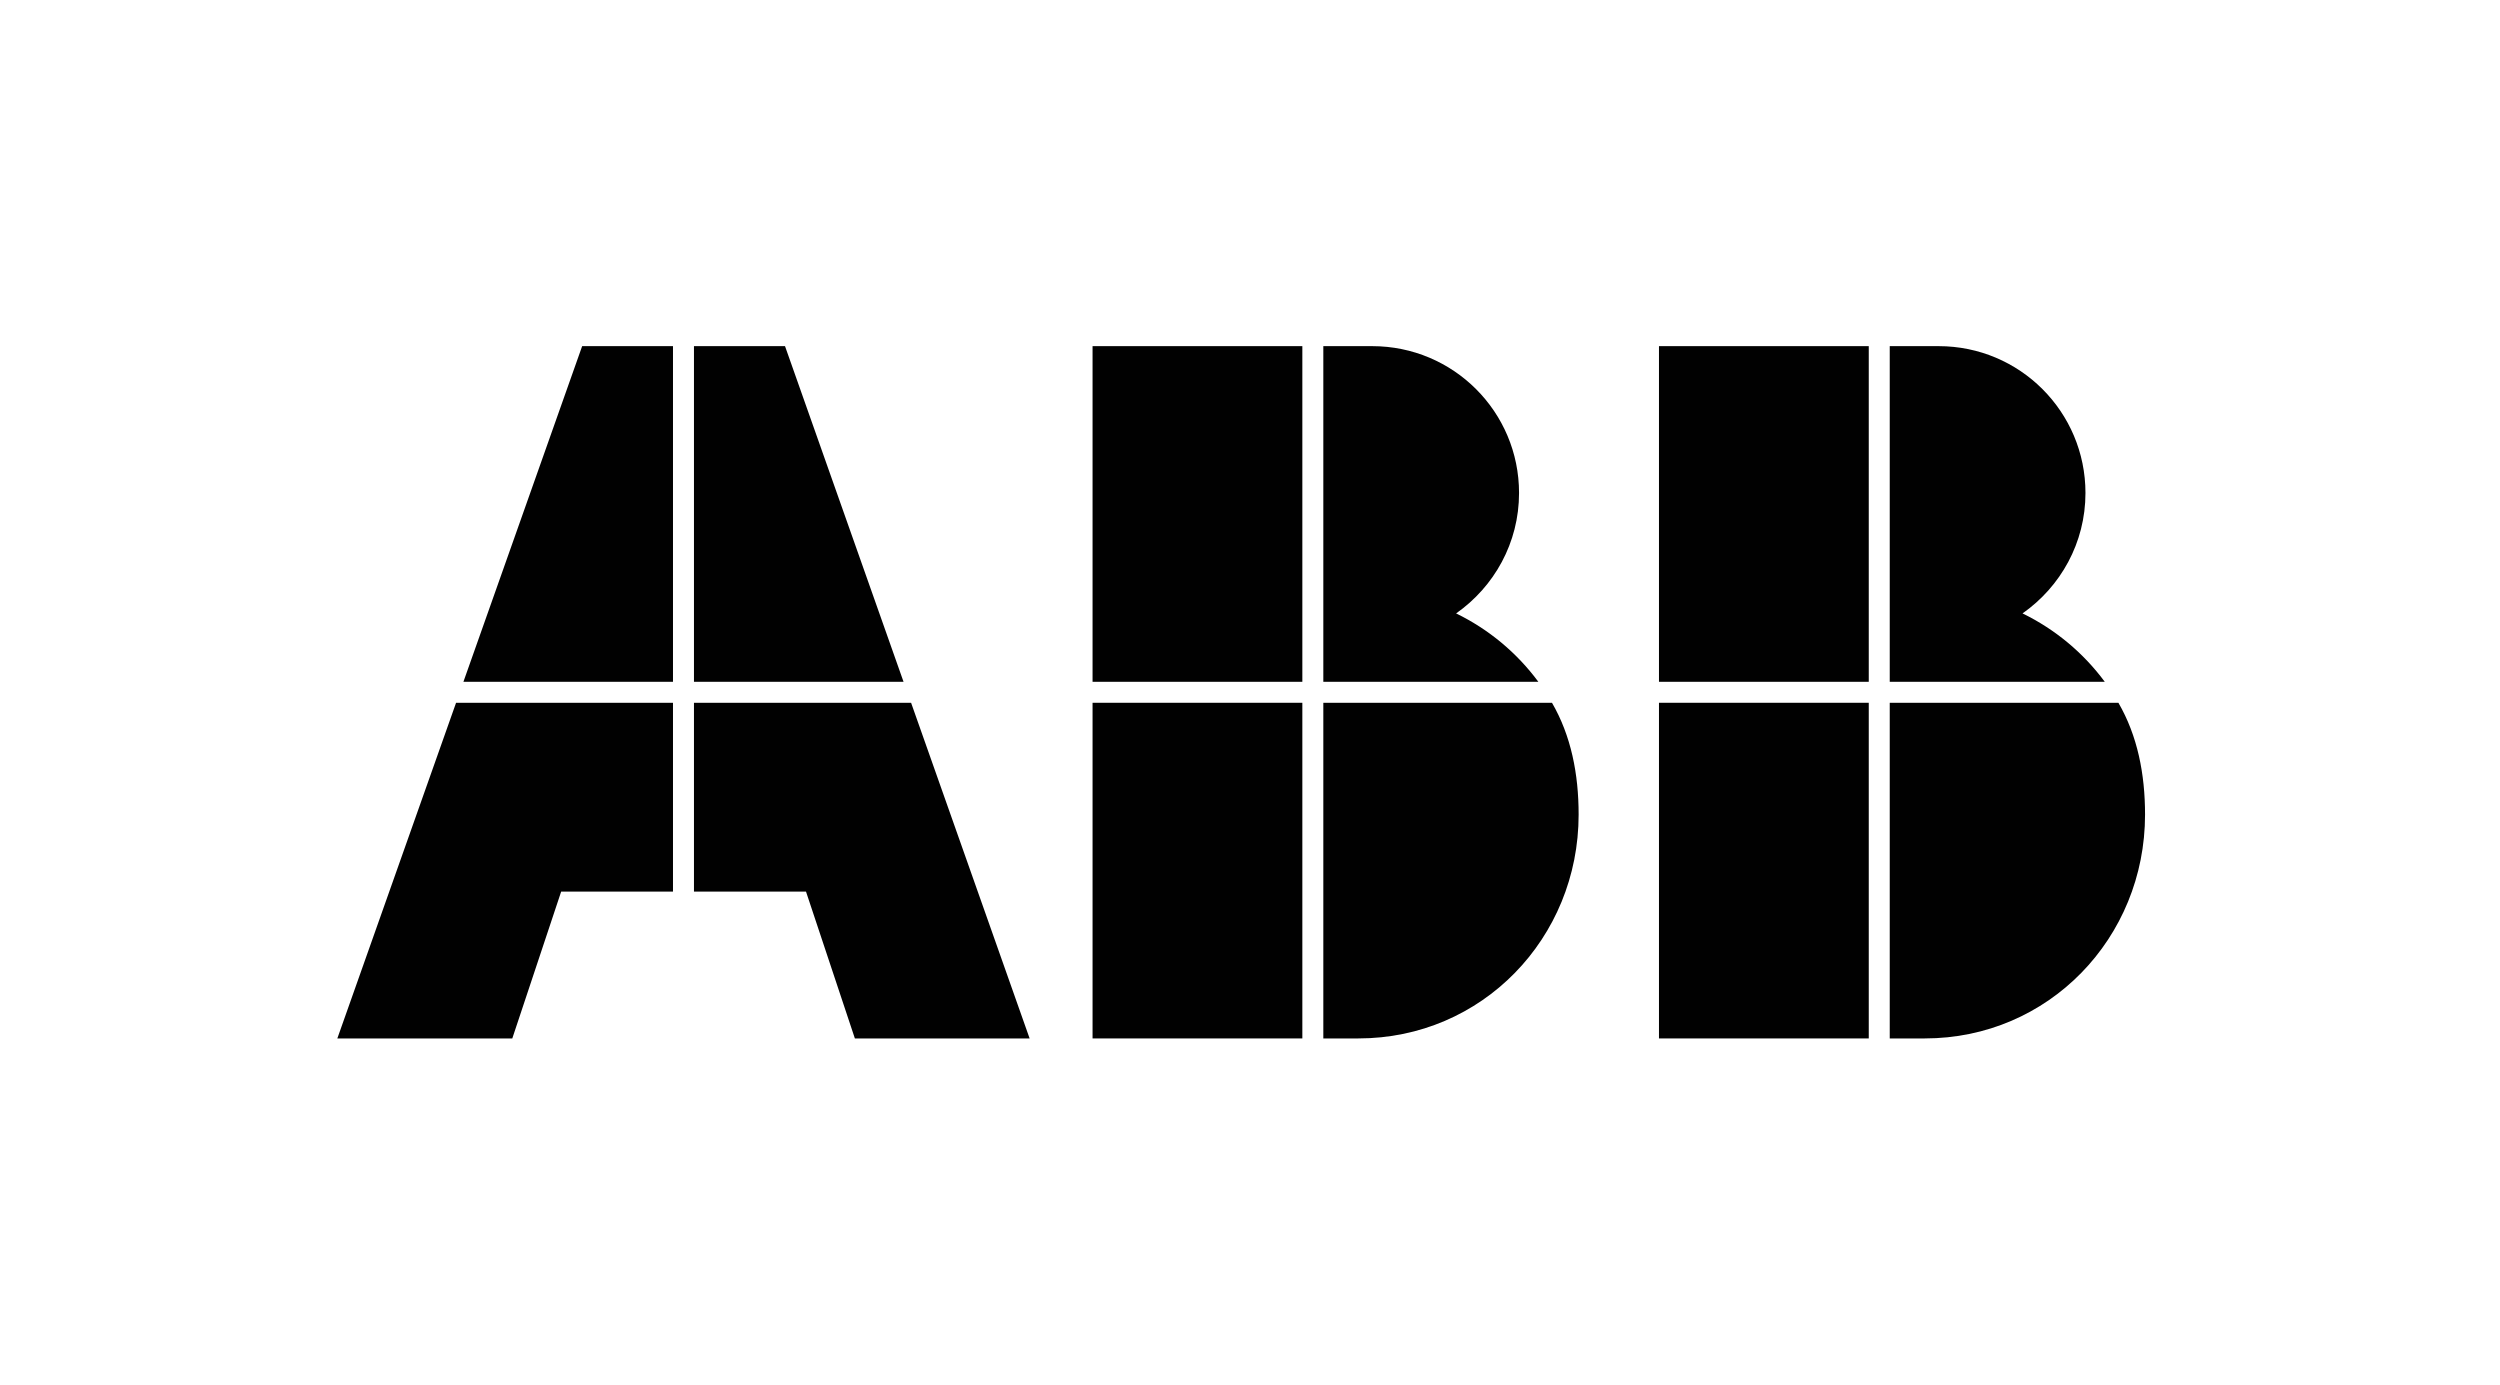
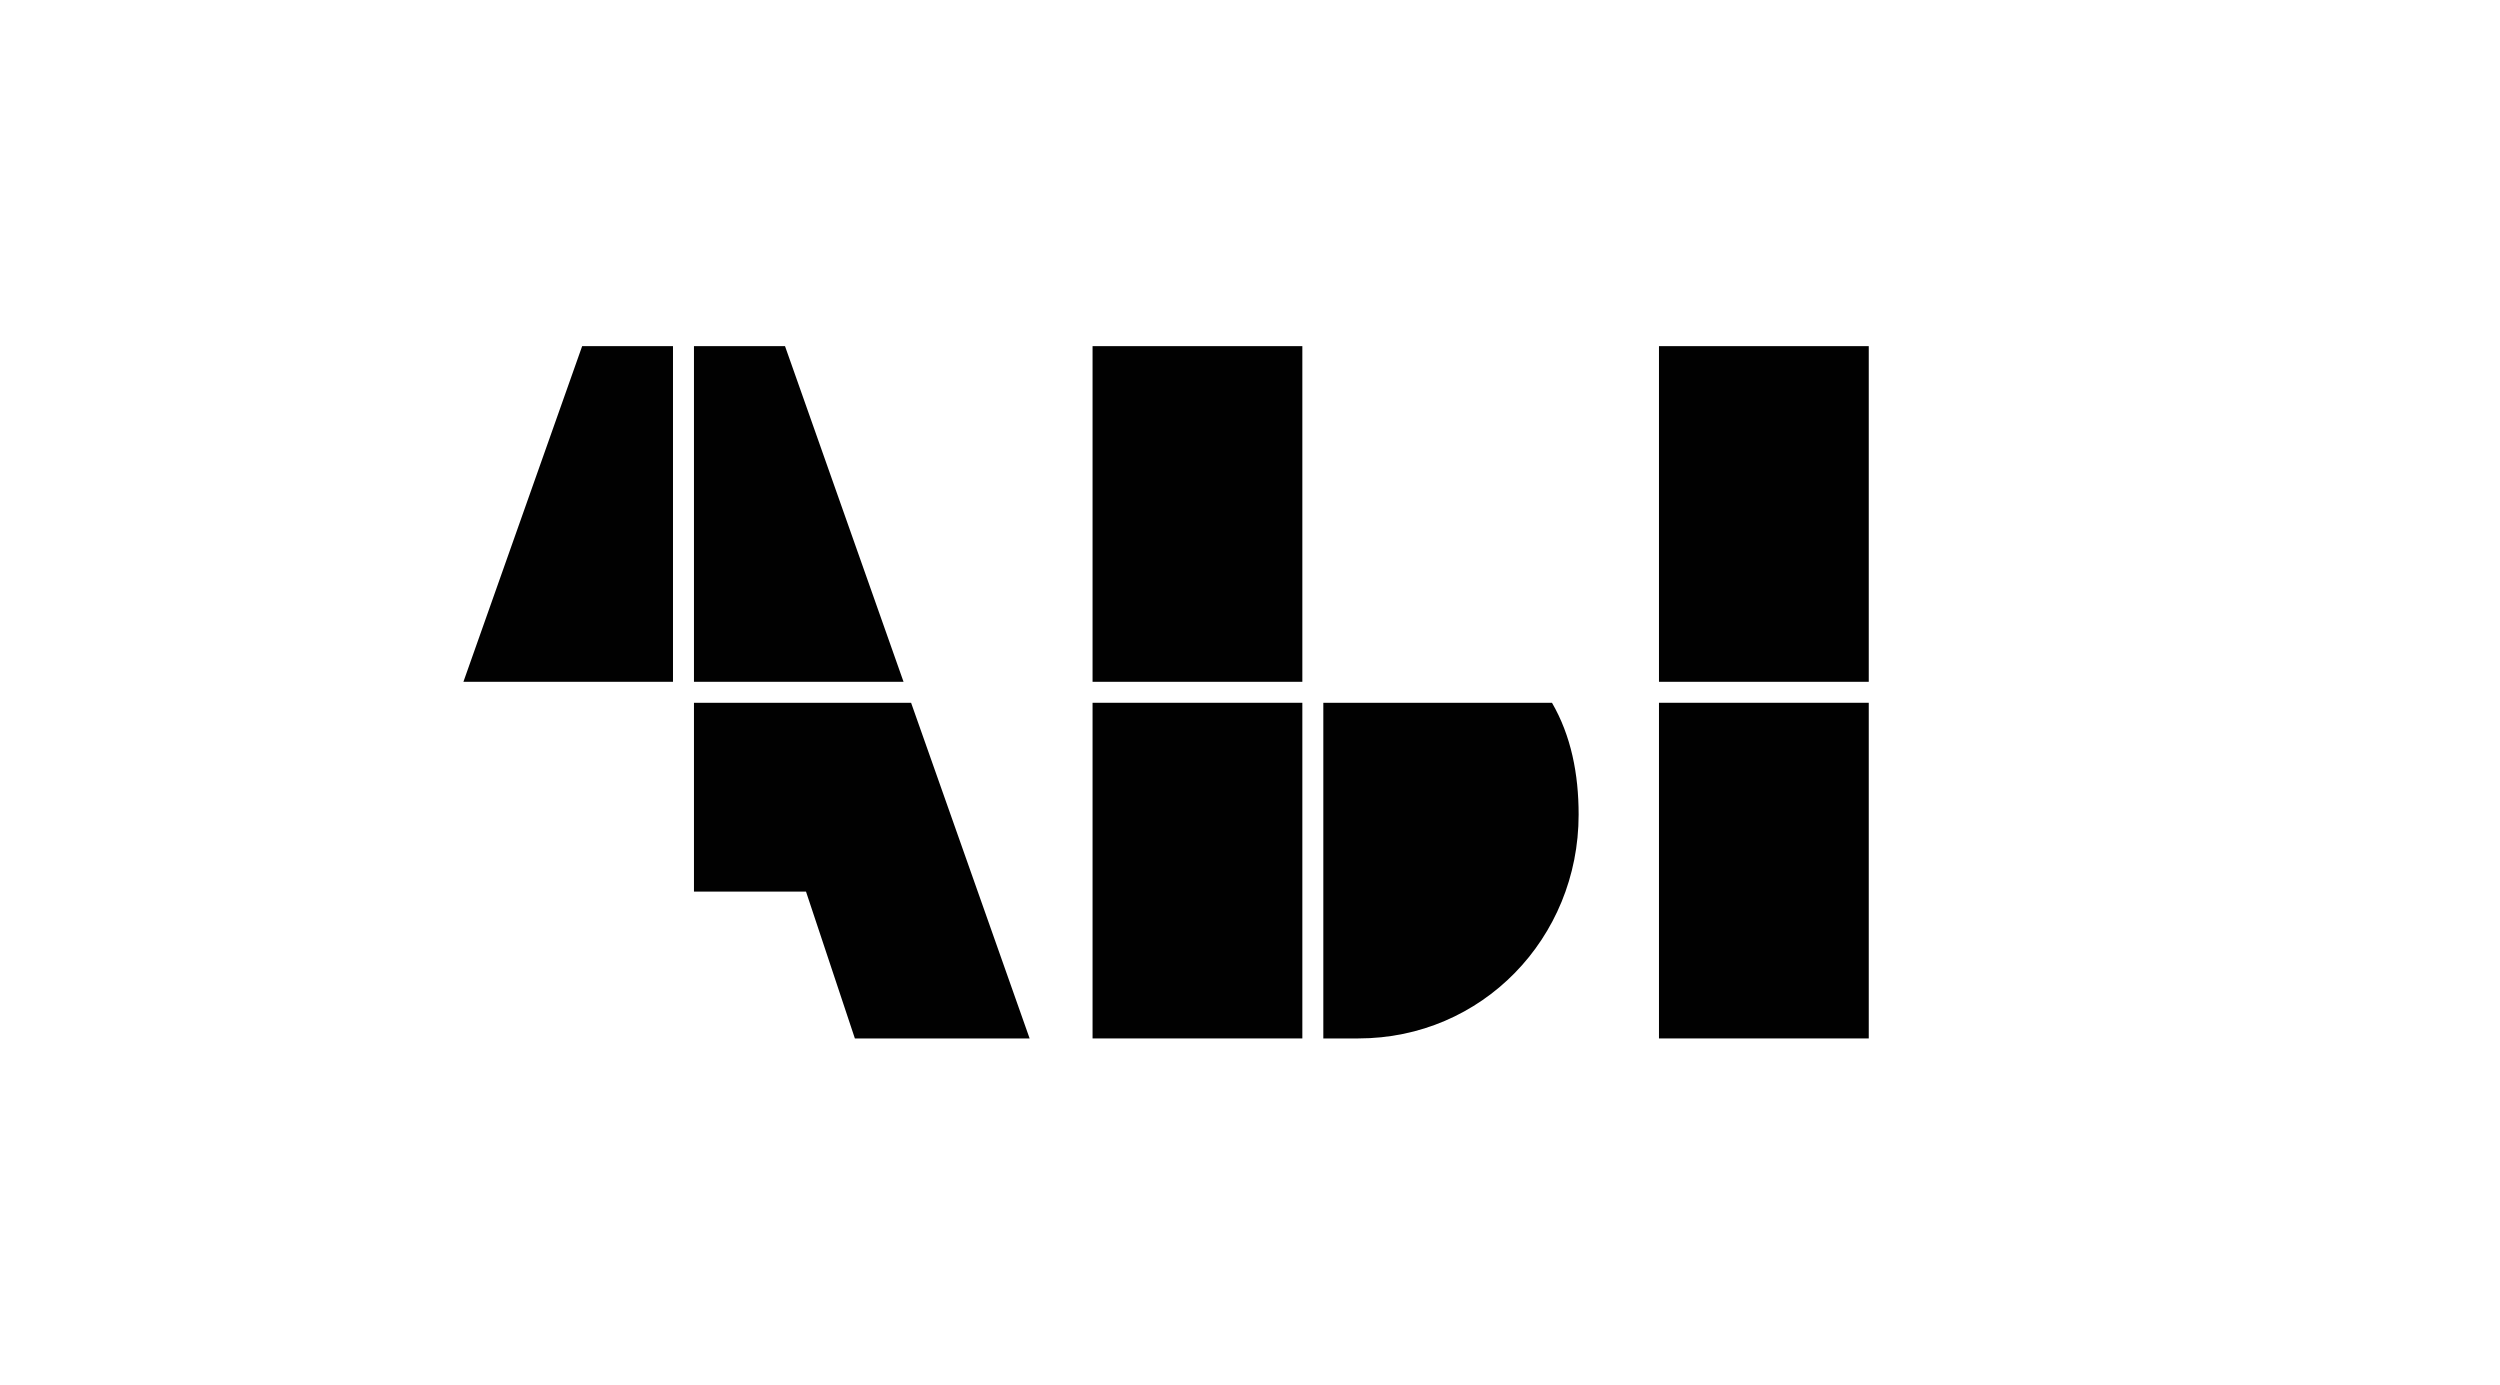
<svg xmlns="http://www.w3.org/2000/svg" id="Layer_1" viewBox="0 0 119.17 66">
  <defs>
    <style>
      .cls-1 {
        fill-rule: evenodd;
      }

      .cls-1, .cls-2 {
        fill: #010101;
      }
    </style>
  </defs>
-   <polygon class="cls-1" points="21.74 33.5 16.08 49.5 24.42 49.5 26.75 42.5 32.08 42.5 32.08 33.5 21.74 33.5" />
  <polygon class="cls-1" points="32.08 16.5 27.75 16.5 22.09 32.5 32.08 32.5 32.08 16.5" />
  <polygon class="cls-1" points="33.08 42.5 38.42 42.5 40.75 49.5 49.08 49.5 43.43 33.5 33.08 33.5 33.08 42.5" />
  <polygon class="cls-1" points="43.07 32.5 37.42 16.5 33.08 16.5 33.08 32.5 43.07 32.5" />
  <g>
-     <path class="cls-2" d="M100.33,32.5c-1.02-1.38-2.36-2.5-3.92-3.26,1.81-1.27,3-3.36,3-5.74,0-3.87-3.13-7-7-7h-2.33v16h10.25Z" />
-     <path class="cls-2" d="M90.08,33.5v16h1.67c5.89,0,10.5-4.77,10.5-10.67,0-1.94-.36-3.76-1.27-5.33h-10.9Z" />
    <rect class="cls-2" x="79.08" y="16.5" width="10" height="16" />
    <rect class="cls-2" x="79.08" y="33.5" width="10" height="16" />
  </g>
  <g>
-     <path class="cls-2" d="M73.33,32.5c-1.02-1.38-2.36-2.5-3.92-3.26,1.81-1.27,3-3.36,3-5.74,0-3.87-3.13-7-7-7h-2.33v16h10.25Z" />
    <path class="cls-2" d="M63.08,33.5v16h1.67c5.89,0,10.5-4.77,10.5-10.67,0-1.94-.36-3.76-1.27-5.33h-10.9Z" />
    <rect class="cls-2" x="52.08" y="16.5" width="10" height="16" />
    <rect class="cls-2" x="52.08" y="33.5" width="10" height="16" />
  </g>
</svg>